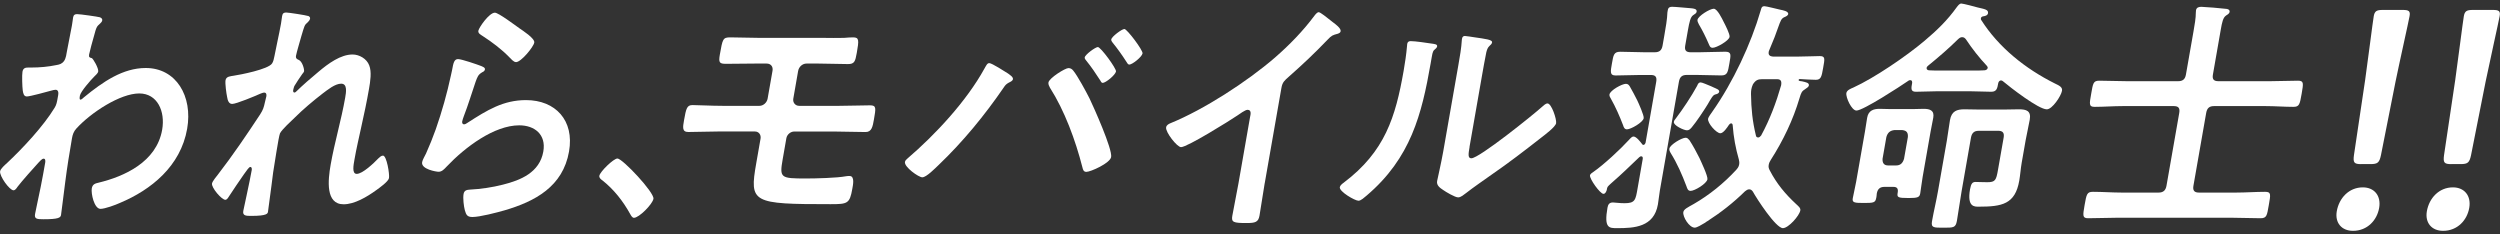
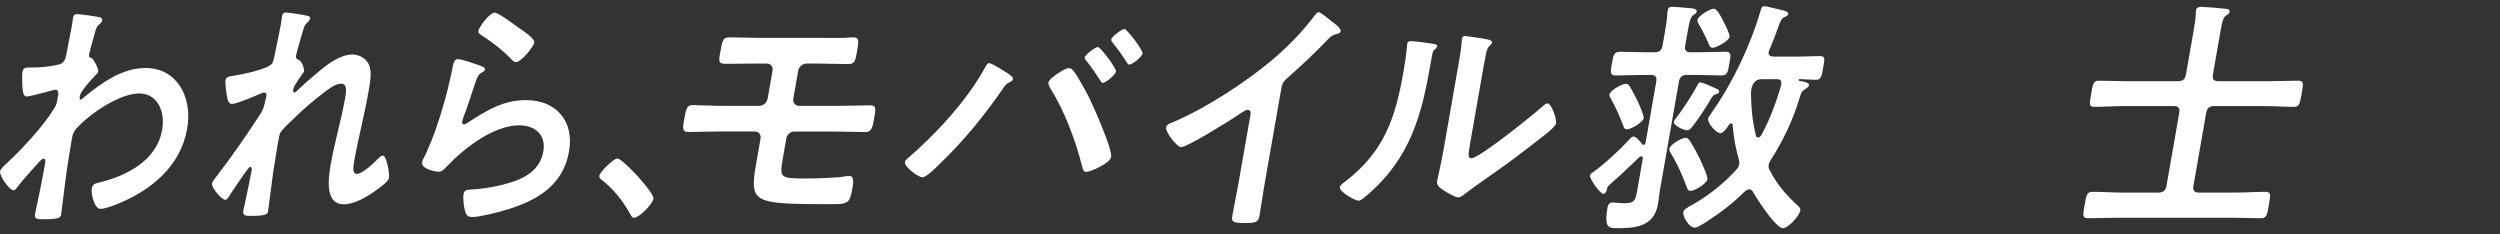
<svg xmlns="http://www.w3.org/2000/svg" width="320" height="30" viewBox="0 0 320 30" fill="none">
  <rect x="0" y="0" width="320" height="30" fill="#333333" stroke="none" />
  <g clip-path="url(#clip0_10670_216)">
-     <path d="M304.532 26.612C304.26 28.176 303.036 29.546 301.18 29.546C299.726 29.546 298.849 28.517 299.108 27.032C299.403 25.358 300.659 23.983 302.445 23.983C303.9 23.983 304.804 25.049 304.532 26.612ZM302.233 21.008C301.323 21.008 301.176 20.819 301.305 19.864L302.741 10.224C303.069 7.937 303.706 2.83 303.84 2.069C303.955 1.424 304.2 1.271 304.998 1.271H307.547C308.345 1.271 308.539 1.424 308.424 2.069C308.29 2.83 307.14 7.937 306.628 10.45L304.763 19.86C304.56 20.815 304.343 21.004 303.433 21.004H302.233V21.008Z" fill="white" />
-     <path d="M316.063 26.612C315.791 28.176 314.568 29.546 312.712 29.546C311.257 29.546 310.38 28.517 310.639 27.032C310.934 25.358 312.19 23.983 313.977 23.983C315.431 23.983 316.336 25.049 316.063 26.612ZM313.764 21.008C312.855 21.008 312.707 20.819 312.836 19.864L314.272 10.224C314.6 7.937 315.237 2.83 315.371 2.069C315.486 1.424 315.731 1.271 316.53 1.271H319.078C319.877 1.271 320.071 1.424 319.955 2.069C319.821 2.83 318.672 7.937 318.159 10.45L316.294 19.86C316.091 20.815 315.874 21.004 314.965 21.004H313.764V21.008Z" fill="white" />
    <path d="M12.811 2.224C12.973 2.288 13.121 2.413 13.088 2.602C13.061 2.759 12.954 2.888 12.816 3.012C12.405 3.391 12.354 3.358 12.008 4.687C11.874 5.13 11.477 6.587 11.408 6.965C11.348 7.311 11.449 7.376 11.754 7.44C11.916 7.505 12.64 8.737 12.571 9.147C12.525 9.401 12.23 9.622 12.054 9.811C11.639 10.222 10.318 11.712 10.226 12.247C10.171 12.565 10.166 12.754 10.309 12.754C10.425 12.754 10.628 12.565 10.729 12.468C13.199 10.443 15.738 8.704 18.656 8.704C22.548 8.704 24.69 12.311 23.956 16.485C23.12 21.264 19.353 24.299 15.341 25.978C14.783 26.232 13.435 26.734 12.862 26.734C12.059 26.734 11.634 24.774 11.749 24.11C11.842 23.57 12.202 23.478 12.622 23.381C15.877 22.592 20.032 20.757 20.757 16.61C21.172 14.239 20.143 11.961 17.825 11.961C15.392 11.961 11.648 14.396 9.774 16.453C9.423 16.831 9.293 17.242 9.21 17.717C8.883 19.585 8.587 21.448 8.352 23.284C8.227 24.17 7.872 27.177 7.811 27.523C7.751 27.869 7.461 28.063 5.572 28.063C4.741 28.063 4.377 28.03 4.487 27.399C4.534 27.145 4.668 26.545 4.695 26.384C4.894 25.401 5.189 24.041 5.217 23.884C5.425 22.869 5.605 21.827 5.785 20.817C5.822 20.595 5.817 20.309 5.586 20.309C5.355 20.309 5.097 20.655 4.926 20.817C4.257 21.545 2.793 23.187 2.239 23.916C2.119 24.105 1.934 24.359 1.731 24.359C1.214 24.359 -0.092 22.523 0.014 21.924C0.074 21.578 0.646 21.103 0.919 20.849C2.941 18.949 5.545 16.167 6.99 13.796C7.23 13.418 7.294 13.04 7.378 12.565L7.451 12.154C7.507 11.836 7.451 11.49 7.11 11.49C6.939 11.49 6.754 11.555 6.607 11.587C6.034 11.744 3.841 12.348 3.439 12.348C3.038 12.348 2.969 11.938 2.913 11.587C2.849 11.144 2.798 9.627 2.876 9.184C2.959 8.709 3.255 8.644 3.629 8.644H4.03C5.088 8.644 6.163 8.547 7.234 8.326C7.618 8.261 7.95 8.169 8.213 7.786C8.439 7.468 8.518 6.868 8.582 6.49C8.772 5.416 9.016 4.341 9.206 3.262C9.284 2.819 9.317 2.473 9.353 2.251C9.413 1.905 9.575 1.809 9.861 1.809C10.263 1.809 12.497 2.127 12.821 2.219L12.811 2.224Z" fill="white" />
    <path d="M39.445 2.035C39.575 2.1 39.722 2.192 39.69 2.381C39.658 2.57 39.519 2.727 39.385 2.856C38.965 3.202 38.974 3.299 38.582 4.595C38.434 5.135 37.968 6.685 37.89 7.127C37.83 7.473 38.005 7.57 38.236 7.667C38.702 7.856 38.965 8.871 38.919 9.12C38.896 9.249 38.762 9.374 38.693 9.47C38.517 9.692 37.797 10.799 37.673 11.02C37.622 11.149 37.557 11.366 37.529 11.528C37.502 11.684 37.529 11.846 37.696 11.846C37.779 11.846 37.88 11.749 37.945 11.689C38.647 10.993 39.953 9.853 40.729 9.221C42.031 8.114 43.61 6.975 45.129 6.975C45.987 6.975 46.943 7.515 47.261 8.368C47.589 9.189 47.4 10.425 47.234 11.371C46.947 13.017 46.601 14.659 46.237 16.274C45.941 17.634 45.609 19.06 45.378 20.388C45.244 21.149 45.022 22.256 45.66 22.256C46.407 22.256 47.834 20.896 48.439 20.264C48.605 20.107 48.803 19.918 49.025 19.918C49.496 19.918 49.884 22.288 49.791 22.796C49.713 23.239 48.545 24.06 48.199 24.313C46.934 25.231 45.359 26.149 43.979 26.149C41.657 26.149 41.975 23.082 42.322 21.089C42.82 18.243 43.684 15.365 44.182 12.515C44.302 11.818 44.496 10.711 43.67 10.711C42.894 10.711 41.962 11.472 41.292 11.975C40.143 12.861 38.781 14 37.742 15.042C37.312 15.453 36.094 16.56 35.84 17.067C35.655 17.478 35.092 21.338 34.963 22.067C34.93 22.256 34.819 23.206 34.75 23.741C34.58 25.038 34.362 26.749 34.303 27.095C34.266 27.316 34.238 27.634 32.188 27.634C31.523 27.634 31.029 27.634 31.14 27.003C31.191 26.716 31.971 23.206 32.22 21.781C32.248 21.624 32.239 21.371 32.045 21.371C31.851 21.371 31.574 21.846 31.214 22.321C30.808 22.888 29.654 24.599 29.27 25.199C29.155 25.388 29.012 25.577 28.846 25.577C28.375 25.577 27.045 24.027 27.137 23.488C27.188 23.202 27.715 22.57 27.89 22.349C29.82 19.849 31.574 17.256 33.305 14.632C33.688 14.032 33.772 13.714 33.896 13.147C33.947 12.861 34.053 12.579 34.095 12.326C34.141 12.072 34.067 11.851 33.818 11.851C33.679 11.851 33.439 11.947 33.291 12.007C32.659 12.293 30.244 13.303 29.718 13.303C29.275 13.303 29.136 12.828 29.072 12.418C28.979 12.007 28.795 10.679 28.869 10.268C28.956 9.761 29.538 9.761 29.88 9.696C30.729 9.572 34.362 8.875 34.829 8.114C34.977 7.893 35.064 7.542 35.133 7.164C35.281 6.311 35.724 4.411 35.969 3.022C36.034 2.644 36.075 2.261 36.112 2.044C36.172 1.698 36.329 1.602 36.634 1.602C36.939 1.602 39.173 1.948 39.432 2.044L39.445 2.035Z" fill="white" />
    <path d="M61.599 8.454C61.798 8.551 62.117 8.643 62.07 8.897C62.038 9.086 61.867 9.183 61.733 9.243C61.189 9.561 61.11 9.842 60.875 10.474C60.376 11.927 59.933 13.417 59.37 14.87C59.305 15.059 59.194 15.345 59.162 15.534C59.13 15.723 59.185 15.912 59.402 15.912C59.554 15.912 59.693 15.816 59.831 15.723C62.38 14.077 64.434 12.813 67.333 12.813C71.091 12.813 73.538 15.405 72.836 19.395C72.052 23.887 68.478 25.783 64.586 26.922C63.589 27.209 61.415 27.776 60.468 27.776C59.794 27.776 59.665 27.49 59.494 26.89C59.365 26.415 59.24 25.373 59.337 24.833C59.425 24.326 59.799 24.293 60.201 24.266C61.526 24.201 63.031 23.98 64.374 23.634C66.641 23.067 69.074 22.084 69.545 19.395C69.928 17.213 68.423 16.042 66.465 16.042C63.257 16.042 59.536 18.828 57.172 21.323C56.872 21.641 56.567 21.987 56.138 21.987C55.866 21.987 53.871 21.669 54.033 20.756C54.088 20.437 54.384 19.967 54.531 19.649C54.984 18.634 55.408 17.591 55.778 16.549C56.572 14.271 57.223 11.964 57.717 9.653C57.763 9.4 57.832 9.178 57.869 8.957C58.031 8.039 58.142 7.564 58.631 7.564C59.088 7.564 61.105 8.26 61.59 8.45L61.599 8.454ZM63.345 1.623C63.802 1.623 65.99 3.27 66.479 3.616C66.885 3.902 68.483 4.912 68.386 5.451C68.284 6.019 66.696 7.951 66.055 7.951C65.718 7.951 65.399 7.509 65.187 7.319C64.203 6.305 62.989 5.391 61.812 4.63C61.539 4.441 61.17 4.284 61.23 3.934C61.304 3.523 62.611 1.623 63.345 1.623Z" fill="white" />
-     <path d="M79.029 20.287C79.68 20.287 83.78 24.651 83.641 25.444C83.521 26.14 81.799 27.879 81.148 27.879C80.922 27.879 80.774 27.593 80.668 27.404C79.745 25.73 78.563 24.24 77.122 23.101C76.947 22.976 76.67 22.782 76.716 22.501C76.808 21.961 78.544 20.287 79.029 20.287Z" fill="white" />
+     <path d="M79.029 20.287C79.68 20.287 83.78 24.651 83.641 25.444C83.521 26.14 81.799 27.879 81.148 27.879C80.922 27.879 80.774 27.593 80.668 27.404C79.745 25.73 78.563 24.24 77.122 23.101C76.947 22.976 76.67 22.782 76.716 22.501C76.808 21.961 78.544 20.287 79.029 20.287" fill="white" />
    <path d="M105.355 4.848C106.26 4.848 107.133 4.88 108.042 4.848C108.439 4.815 108.809 4.783 109.201 4.783C109.986 4.783 109.949 5.161 109.667 6.776C109.473 7.883 109.358 8.201 108.541 8.201C107.271 8.201 106.043 8.136 104.774 8.136H103.232C102.719 8.136 102.253 8.547 102.16 9.087L101.542 12.629C101.454 13.136 101.805 13.547 102.29 13.547H107.428C108.818 13.547 110.281 13.482 111.366 13.482C112.183 13.482 112.119 13.828 111.865 15.286C111.703 16.204 111.583 16.9 110.798 16.9C109.469 16.9 108.148 16.836 106.851 16.836H101.653C101.2 16.836 100.739 17.214 100.655 17.689L100.185 20.378C99.764 22.781 99.903 22.846 103.167 22.846C104.377 22.846 107.137 22.781 108.291 22.56C108.448 22.527 108.601 22.527 108.748 22.527C109.441 22.527 109.178 23.699 109.095 24.174C108.762 26.074 108.481 26.134 106.306 26.134C96.274 26.134 95.909 25.977 96.796 20.913L97.35 17.749C97.438 17.241 97.119 16.831 96.634 16.831H91.893C90.623 16.831 89.372 16.896 88.107 16.896C87.29 16.896 87.396 16.296 87.558 15.378C87.826 13.861 87.927 13.45 88.652 13.45C89.377 13.45 91.02 13.547 92.475 13.547H97.216C97.701 13.547 98.162 13.136 98.255 12.629L98.883 9.054C98.975 8.515 98.652 8.136 98.135 8.136H96.625C95.415 8.136 94.174 8.169 92.932 8.169C92.087 8.169 91.962 8.012 92.138 6.997C92.493 4.972 92.525 4.783 93.49 4.783C94.668 4.783 95.928 4.848 97.258 4.848H105.355Z" fill="white" />
    <path d="M129.027 9.407C129.267 9.596 129.706 9.85 129.655 10.136C129.618 10.357 129.323 10.482 129.124 10.579C128.787 10.768 128.676 10.897 128.469 11.211C126.036 14.753 123.266 18.139 120.149 21.114C119.716 21.524 118.575 22.696 118.058 22.696C117.573 22.696 115.722 21.367 115.833 20.736C115.865 20.547 116.008 20.417 116.151 20.293C119.739 17.226 123.727 12.922 125.99 8.808C126.248 8.365 126.359 8.079 126.631 8.079C126.964 8.079 128.672 9.186 129.027 9.407ZM137.37 9.029C137.942 9.726 139.013 11.718 139.461 12.604C139.992 13.711 142.406 19.089 142.226 20.099C142.088 20.888 139.6 21.999 139.055 21.999C138.69 21.999 138.621 21.713 138.552 21.432C137.656 17.922 136.262 14.158 134.387 11.215C134.3 11.026 134.156 10.805 134.203 10.551C134.304 9.984 136.336 8.715 136.76 8.715C137.033 8.715 137.222 8.84 137.37 9.034V9.029ZM142.845 9.154C142.767 9.596 141.534 10.611 141.141 10.611C140.989 10.611 140.901 10.422 140.832 10.293C140.26 9.407 139.687 8.554 139.041 7.761C138.967 7.664 138.815 7.507 138.842 7.35C138.907 6.972 140.223 6.022 140.527 6.022C140.892 6.022 142.914 8.775 142.85 9.154H142.845ZM146.243 6.843C146.164 7.286 144.936 8.268 144.544 8.268C144.392 8.268 144.276 8.079 144.207 7.95C143.639 7.064 143.08 6.275 142.411 5.45C142.337 5.353 142.213 5.196 142.24 5.039C142.3 4.689 143.593 3.711 143.925 3.711C144.258 3.711 146.317 6.432 146.248 6.843H146.243Z" fill="white" />
    <path d="M161.881 23.451C161.636 24.844 161.456 26.237 161.216 27.598C161.068 28.451 160.657 28.548 159.54 28.548C157.878 28.548 157.592 28.451 157.735 27.63C157.975 26.27 158.27 24.909 158.51 23.548L160.015 14.941C160.048 14.752 160.26 14.056 159.688 14.056C159.388 14.056 158.658 14.595 158.381 14.784C157.352 15.481 151.964 18.834 151.174 18.834C150.662 18.834 149.157 16.906 149.263 16.302C149.319 15.984 149.614 15.859 149.84 15.762C154.101 14.024 159.586 10.481 163.182 7.381C165.038 5.767 166.765 3.996 168.228 2.036C168.348 1.879 168.584 1.561 168.796 1.561C169.009 1.561 169.826 2.225 170.624 2.857C170.92 3.078 171.668 3.618 171.603 3.996C171.571 4.185 171.409 4.25 171.248 4.314C170.551 4.503 170.454 4.536 169.937 5.075C168.164 6.911 166.862 8.143 164.964 9.822C164.429 10.297 164.147 10.518 164.023 11.247L161.885 23.456L161.881 23.451Z" fill="white" />
    <path d="M183.263 5.579C183.614 5.643 184.007 5.643 183.951 5.957C183.924 6.114 183.716 6.275 183.573 6.4C183.36 6.589 183.296 7.128 183.245 7.41L183.125 8.106C181.98 14.656 180.581 20.223 174.935 25.029C174.653 25.251 174.215 25.694 173.882 25.694C173.43 25.694 171.399 24.522 171.496 23.955C171.532 23.733 171.814 23.512 171.99 23.387C177.28 19.402 178.628 14.974 179.662 9.089C179.829 8.139 180.018 6.875 180.092 5.957C180.11 5.86 180.106 5.703 180.124 5.611C180.175 5.325 180.364 5.265 180.577 5.265C181.149 5.265 182.654 5.486 183.273 5.583L183.263 5.579ZM188.106 18.803C187.936 19.785 187.88 20.26 188.337 20.26C189.334 20.26 196.259 14.693 197.409 13.65C197.589 13.494 197.843 13.24 198.083 13.24C198.595 13.24 199.269 15.265 199.182 15.772C199.099 16.247 197.741 17.258 197.289 17.608C195.188 19.255 193.092 20.864 190.927 22.354C189.995 23.018 188.517 24.033 187.677 24.697C187.368 24.919 187.003 25.265 186.638 25.265C186.246 25.265 185.069 24.568 184.718 24.315C184.339 24.061 183.85 23.743 183.951 23.175C183.988 22.954 184.468 20.897 184.736 19.379L186.675 8.309C186.864 7.235 187.054 6.16 187.118 5.081L187.146 4.924C187.183 4.702 187.322 4.605 187.502 4.605C187.682 4.605 188.416 4.73 188.651 4.762C190.184 4.984 191.043 5.081 190.983 5.426C190.946 5.648 190.812 5.712 190.664 5.869C190.415 6.091 190.332 6.377 190.248 6.69C190.091 7.419 189.815 9.001 189.676 9.79L188.097 18.807L188.106 18.803Z" fill="white" />
    <path d="M217.706 6.685C218.745 6.685 219.793 6.62 220.831 6.62C221.658 6.62 221.552 7.031 221.358 8.138C221.168 9.213 221.122 9.655 220.328 9.655C219.289 9.655 218.232 9.591 217.193 9.591H215.91C215.301 9.591 215.01 9.845 214.899 10.476L212.461 24.397C212.355 24.997 212.318 25.569 212.212 26.168C211.704 29.079 209.174 29.203 207.009 29.203C205.97 29.203 205.292 29.235 205.758 26.579C205.832 26.168 205.998 25.915 206.455 25.915C206.732 25.915 207.263 26.011 207.937 26.011C209.313 26.011 209.354 25.601 209.622 24.051L210.268 20.352C210.296 20.195 210.268 20.006 210.084 20.006C209.964 20.006 209.89 20.07 209.816 20.13C208.242 21.616 207.9 21.998 206.206 23.484C205.73 23.927 205.735 23.894 205.661 24.337C205.596 24.526 205.486 24.812 205.241 24.812C204.812 24.812 203.44 22.884 203.519 22.441C203.551 22.252 203.787 22.123 203.962 21.998C205.282 21.081 207.397 19.12 208.496 17.916C208.759 17.631 208.907 17.474 209.091 17.474C209.456 17.474 209.978 18.17 210.176 18.424C210.222 18.521 210.278 18.548 210.37 18.548C210.43 18.548 210.564 18.484 210.633 18.262L211.995 10.481C212.106 9.849 211.907 9.596 211.293 9.596H210.01C208.939 9.596 207.863 9.66 206.792 9.66C206.03 9.66 206.146 9.153 206.33 8.11C206.515 7.068 206.561 6.625 207.383 6.625C208.422 6.625 209.479 6.69 210.518 6.69H211.801C212.411 6.69 212.701 6.436 212.808 5.836L213.029 4.573C213.205 3.558 213.408 2.423 213.426 1.597L213.482 1.279C213.542 0.933 213.768 0.869 214.04 0.869C214.437 0.869 216.03 1.026 216.482 1.058C216.75 1.09 217.235 1.122 217.17 1.501C217.138 1.69 216.967 1.787 216.727 1.943C216.381 2.165 216.238 2.829 216.058 3.844L215.707 5.836C215.601 6.436 215.804 6.69 216.413 6.69H217.697L217.706 6.685ZM208.251 16.556C207.946 16.556 207.835 16.302 207.762 16.048C207.3 14.845 206.797 13.705 206.192 12.63C206.095 12.474 205.98 12.285 206.012 12.091C206.109 11.551 207.623 10.73 208.112 10.73C208.357 10.73 208.486 10.859 208.606 11.049C208.888 11.524 209.299 12.312 209.571 12.852C209.747 13.23 210.453 14.78 210.393 15.13C210.301 15.67 208.74 16.556 208.251 16.556ZM216.399 24.434C216.035 24.434 215.965 24.116 215.864 23.834C215.301 22.349 214.668 20.892 213.833 19.563C213.763 19.439 213.643 19.245 213.68 19.023C213.768 18.516 215.268 17.631 215.758 17.631C216.002 17.631 216.095 17.787 216.252 17.949C216.709 18.645 217.147 19.466 217.53 20.227C217.729 20.67 218.625 22.538 218.551 22.949C218.449 23.516 216.916 24.434 216.395 24.434H216.399ZM219.636 12.063C219.312 12.16 219.271 12.22 218.892 12.824C218.805 12.981 218.68 13.17 218.542 13.424C218.029 14.245 217.157 15.573 216.542 16.302C216.349 16.523 216.201 16.68 215.928 16.68C215.531 16.68 214.179 16.048 214.253 15.606C214.28 15.449 214.363 15.32 214.479 15.195C215.393 13.991 216.51 12.317 217.23 10.989C217.337 10.735 217.429 10.546 217.674 10.546C217.886 10.546 218.565 10.864 219.049 11.053C219.192 11.118 219.303 11.182 219.386 11.21C219.64 11.334 220.107 11.464 220.056 11.75C220.023 11.939 219.793 12.036 219.636 12.068V12.063ZM221.579 15.795C221.459 15.795 221.381 15.892 221.302 15.984C221.095 16.302 220.596 17.058 220.199 17.058C219.71 17.058 218.532 15.762 218.634 15.191C218.666 15.001 219.031 14.494 219.192 14.273C221.838 10.509 224.132 5.606 225.37 1.335C225.457 1.016 225.494 0.795 225.859 0.795C226.071 0.795 227.562 1.173 227.858 1.238C228.153 1.302 228.957 1.427 228.887 1.805C228.855 1.994 228.587 2.123 228.426 2.183C227.996 2.372 227.923 2.626 227.567 3.609C227.369 4.208 227.032 5.094 226.464 6.422C226.418 6.519 226.404 6.579 226.394 6.644C226.316 7.086 226.602 7.211 226.93 7.243H230.166C231.145 7.243 232.193 7.179 232.927 7.179C233.661 7.179 233.569 7.525 233.361 8.696C233.167 9.803 233.093 10.214 232.424 10.214C231.754 10.214 231.03 10.149 230.365 10.117C230.305 10.117 230.236 10.149 230.222 10.246C230.217 10.278 230.24 10.31 230.296 10.343C230.411 10.375 230.526 10.407 230.651 10.407C231.177 10.532 231.593 10.596 231.533 10.947C231.501 11.136 231.228 11.293 231.09 11.39C230.614 11.676 230.549 11.865 230.328 12.594C229.511 15.347 228.255 17.972 226.658 20.472C226.533 20.661 226.441 20.85 226.394 21.104C226.344 21.39 226.404 21.579 226.542 21.832C227.41 23.507 228.518 24.835 229.885 26.104C230.148 26.357 230.499 26.611 230.443 26.925C230.323 27.621 228.915 29.203 228.213 29.203C227.299 29.203 224.848 25.407 224.363 24.521C224.238 24.365 224.137 24.235 223.892 24.235C223.68 24.235 223.532 24.36 223.357 24.489C221.879 25.947 220.254 27.211 218.532 28.318C218.468 28.35 218.361 28.414 218.255 28.507C217.812 28.76 217.23 29.139 216.921 29.139C216.219 29.139 215.365 27.746 215.467 27.146C215.531 26.768 216.03 26.546 216.81 26.104C218.782 24.964 220.628 23.479 222.212 21.768C222.406 21.547 222.558 21.357 222.609 21.071C222.655 20.818 222.627 20.629 222.572 20.407C222.156 18.954 221.902 17.594 221.782 16.012C221.769 15.915 221.732 15.79 221.575 15.79L221.579 15.795ZM219.243 6.118C218.879 6.118 218.828 5.864 218.698 5.578C218.329 4.725 217.923 3.904 217.452 3.11C217.387 2.954 217.244 2.732 217.277 2.543C217.364 2.036 218.869 1.118 219.359 1.118C219.816 1.118 220.421 2.382 220.624 2.792C220.808 3.143 221.445 4.374 221.385 4.72C221.298 5.228 219.705 6.113 219.248 6.113L219.243 6.118ZM225.046 17.598C225.199 17.598 225.314 17.474 225.425 17.345C226.547 15.287 227.359 13.106 227.983 10.924C228.07 10.417 227.969 10.135 227.452 10.135H225.559C225.009 10.135 224.714 10.264 224.372 10.799C224.271 11.021 224.202 11.242 224.165 11.464C224.137 11.62 224.128 11.842 224.128 12.031C224.155 13.959 224.312 15.509 224.756 17.345C224.769 17.441 224.834 17.598 225.046 17.598Z" fill="white" />
-     <path d="M244.503 10.259C244.383 10.259 244.314 10.291 244.245 10.356C243.238 11.053 238.479 14.152 237.624 14.152C237.015 14.152 236.239 12.473 236.336 11.906C236.401 11.528 236.923 11.339 237.223 11.209C239.914 9.978 243.968 7.224 246.331 5.232C247.906 3.903 249.263 2.607 250.482 0.896C250.639 0.707 250.805 0.453 251.05 0.453C251.262 0.453 252.841 0.864 253.16 0.96C253.949 1.15 254.549 1.214 254.466 1.689C254.411 2.008 254.032 2.067 253.783 2.1C253.686 2.132 253.584 2.197 253.561 2.321C253.543 2.418 253.534 2.478 253.584 2.543C255.833 6.085 259.267 8.806 263.002 10.674C263.593 10.96 264.018 11.149 263.935 11.624C263.819 12.289 262.693 13.995 261.991 13.995C260.92 13.995 257.268 11.149 256.364 10.388C256.308 10.356 256.23 10.291 256.137 10.291C255.925 10.291 255.8 10.481 255.768 10.67C255.657 11.302 255.579 11.745 254.877 11.745C253.963 11.745 253.053 11.68 252.107 11.68H248.017C247.102 11.68 246.175 11.745 245.228 11.745C244.526 11.745 244.637 11.269 244.757 10.605C244.757 10.416 244.725 10.259 244.513 10.259H244.503ZM240.145 25.379C240.044 25.951 239.767 25.979 238.575 25.979C237.384 25.979 237.052 25.946 237.154 25.379C237.26 24.779 237.472 23.926 237.588 23.262L238.714 16.841C238.82 16.242 238.889 15.67 238.996 15.07C239.162 14.12 239.836 13.931 240.602 13.931C241.092 13.931 241.544 13.963 242.001 13.963H244.84C245.297 13.963 245.764 13.931 246.221 13.931C247.015 13.931 247.624 14.12 247.458 15.07C247.352 15.67 247.223 16.242 247.116 16.841L246.101 22.63C246.022 23.073 245.824 24.558 245.791 24.747C245.704 25.254 245.473 25.347 244.309 25.347C242.874 25.347 242.8 25.25 242.906 24.65C242.994 24.143 242.818 23.921 242.361 23.921H241.202C240.653 23.921 240.334 24.175 240.228 24.775C240.219 24.996 240.187 25.185 240.154 25.374L240.145 25.379ZM244.208 17.538C244.245 16.97 244.046 16.717 243.506 16.652H242.467C241.936 16.717 241.618 16.97 241.456 17.538L240.967 20.324C240.935 20.863 241.152 21.177 241.673 21.177H242.712C243.261 21.177 243.561 20.859 243.718 20.324L244.208 17.538ZM251.147 4.757C250.934 4.757 250.787 4.881 250.607 5.043C249.425 6.214 248.095 7.353 246.812 8.396C246.705 8.493 246.632 8.553 246.608 8.682C246.572 8.903 246.742 8.968 246.89 9C247.403 9.032 247.952 9.032 248.474 9.032H252.564C253.053 9.032 253.543 9.032 254.004 9C254.157 9 254.388 8.903 254.42 8.714C254.443 8.59 254.392 8.525 254.318 8.428C253.34 7.386 252.439 6.246 251.645 5.043C251.521 4.886 251.391 4.757 251.147 4.757ZM253.261 16.744C252.679 16.744 252.389 17.03 252.282 17.63L251.082 24.493C250.86 25.757 250.708 26.993 250.486 28.257C250.325 29.175 250.025 29.143 248.741 29.143C247.55 29.143 247.149 29.175 247.296 28.322C247.523 27.026 247.837 25.762 248.058 24.493L249.189 18.041C249.346 17.155 249.439 16.269 249.595 15.384C249.799 14.212 250.482 13.991 251.456 13.991C252.13 13.991 252.763 14.023 253.404 14.023H256.46C257.102 14.023 257.749 13.991 258.423 13.991C259.369 13.991 260.006 14.18 259.808 15.319C259.651 16.205 259.443 17.058 259.29 17.911L258.773 20.854C258.64 21.615 258.598 22.372 258.464 23.133C257.938 26.14 256.262 26.454 253.27 26.454C252.753 26.454 251.765 26.518 252.162 24.24C252.296 23.479 252.481 23.29 252.878 23.29C253.215 23.29 253.727 23.322 254.369 23.322C255.408 23.322 255.514 23.068 255.749 21.707L256.465 17.625C256.571 17.026 256.377 16.74 255.763 16.74H253.261V16.744Z" fill="white" />
    <path d="M278.942 14.466C279.052 13.834 278.854 13.58 278.24 13.58H271.703C270.512 13.58 269.302 13.677 268.111 13.677C267.349 13.677 267.446 13.299 267.672 12.003C267.903 10.675 267.935 10.329 268.697 10.329C269.888 10.329 271.066 10.393 272.257 10.393H278.794C279.403 10.393 279.694 10.139 279.8 9.54L280.765 4.037C280.913 3.184 281.07 2.298 281.065 1.634C281.084 1.537 281.074 1.413 281.088 1.316C281.153 0.938 281.471 0.873 281.776 0.873C282.141 0.873 284.463 1.062 284.879 1.127C285.123 1.127 285.442 1.224 285.386 1.537C285.354 1.726 285.183 1.823 284.906 2.012C284.555 2.266 284.426 2.833 284.26 3.784L283.254 9.54C283.147 10.139 283.35 10.393 283.96 10.393H290.585C291.776 10.393 292.949 10.329 294.14 10.329C294.901 10.329 294.846 10.647 294.611 12.003C294.37 13.364 294.315 13.677 293.553 13.677C292.362 13.677 291.217 13.58 290.026 13.58H283.401C282.792 13.58 282.501 13.834 282.39 14.466L280.761 23.765C280.654 24.364 280.848 24.65 281.462 24.65H286.227C287.45 24.65 288.715 24.553 289.938 24.553C290.733 24.553 290.64 24.899 290.405 26.26C290.174 27.588 290.142 27.934 289.348 27.934C288.124 27.934 286.887 27.87 285.663 27.87H271.006C269.782 27.87 268.549 27.934 267.298 27.934C266.537 27.934 266.592 27.621 266.827 26.26C267.072 24.867 267.128 24.553 267.889 24.553C269.14 24.553 270.345 24.65 271.569 24.65H276.301C276.91 24.65 277.206 24.364 277.312 23.765L278.942 14.466Z" fill="white" />
  </g>
  <defs>
    <clipPath id="clip0_10670_216">
      <rect width="320" height="29.091" fill="white" transform="translate(0 0.455)" />
    </clipPath>
  </defs>
</svg>